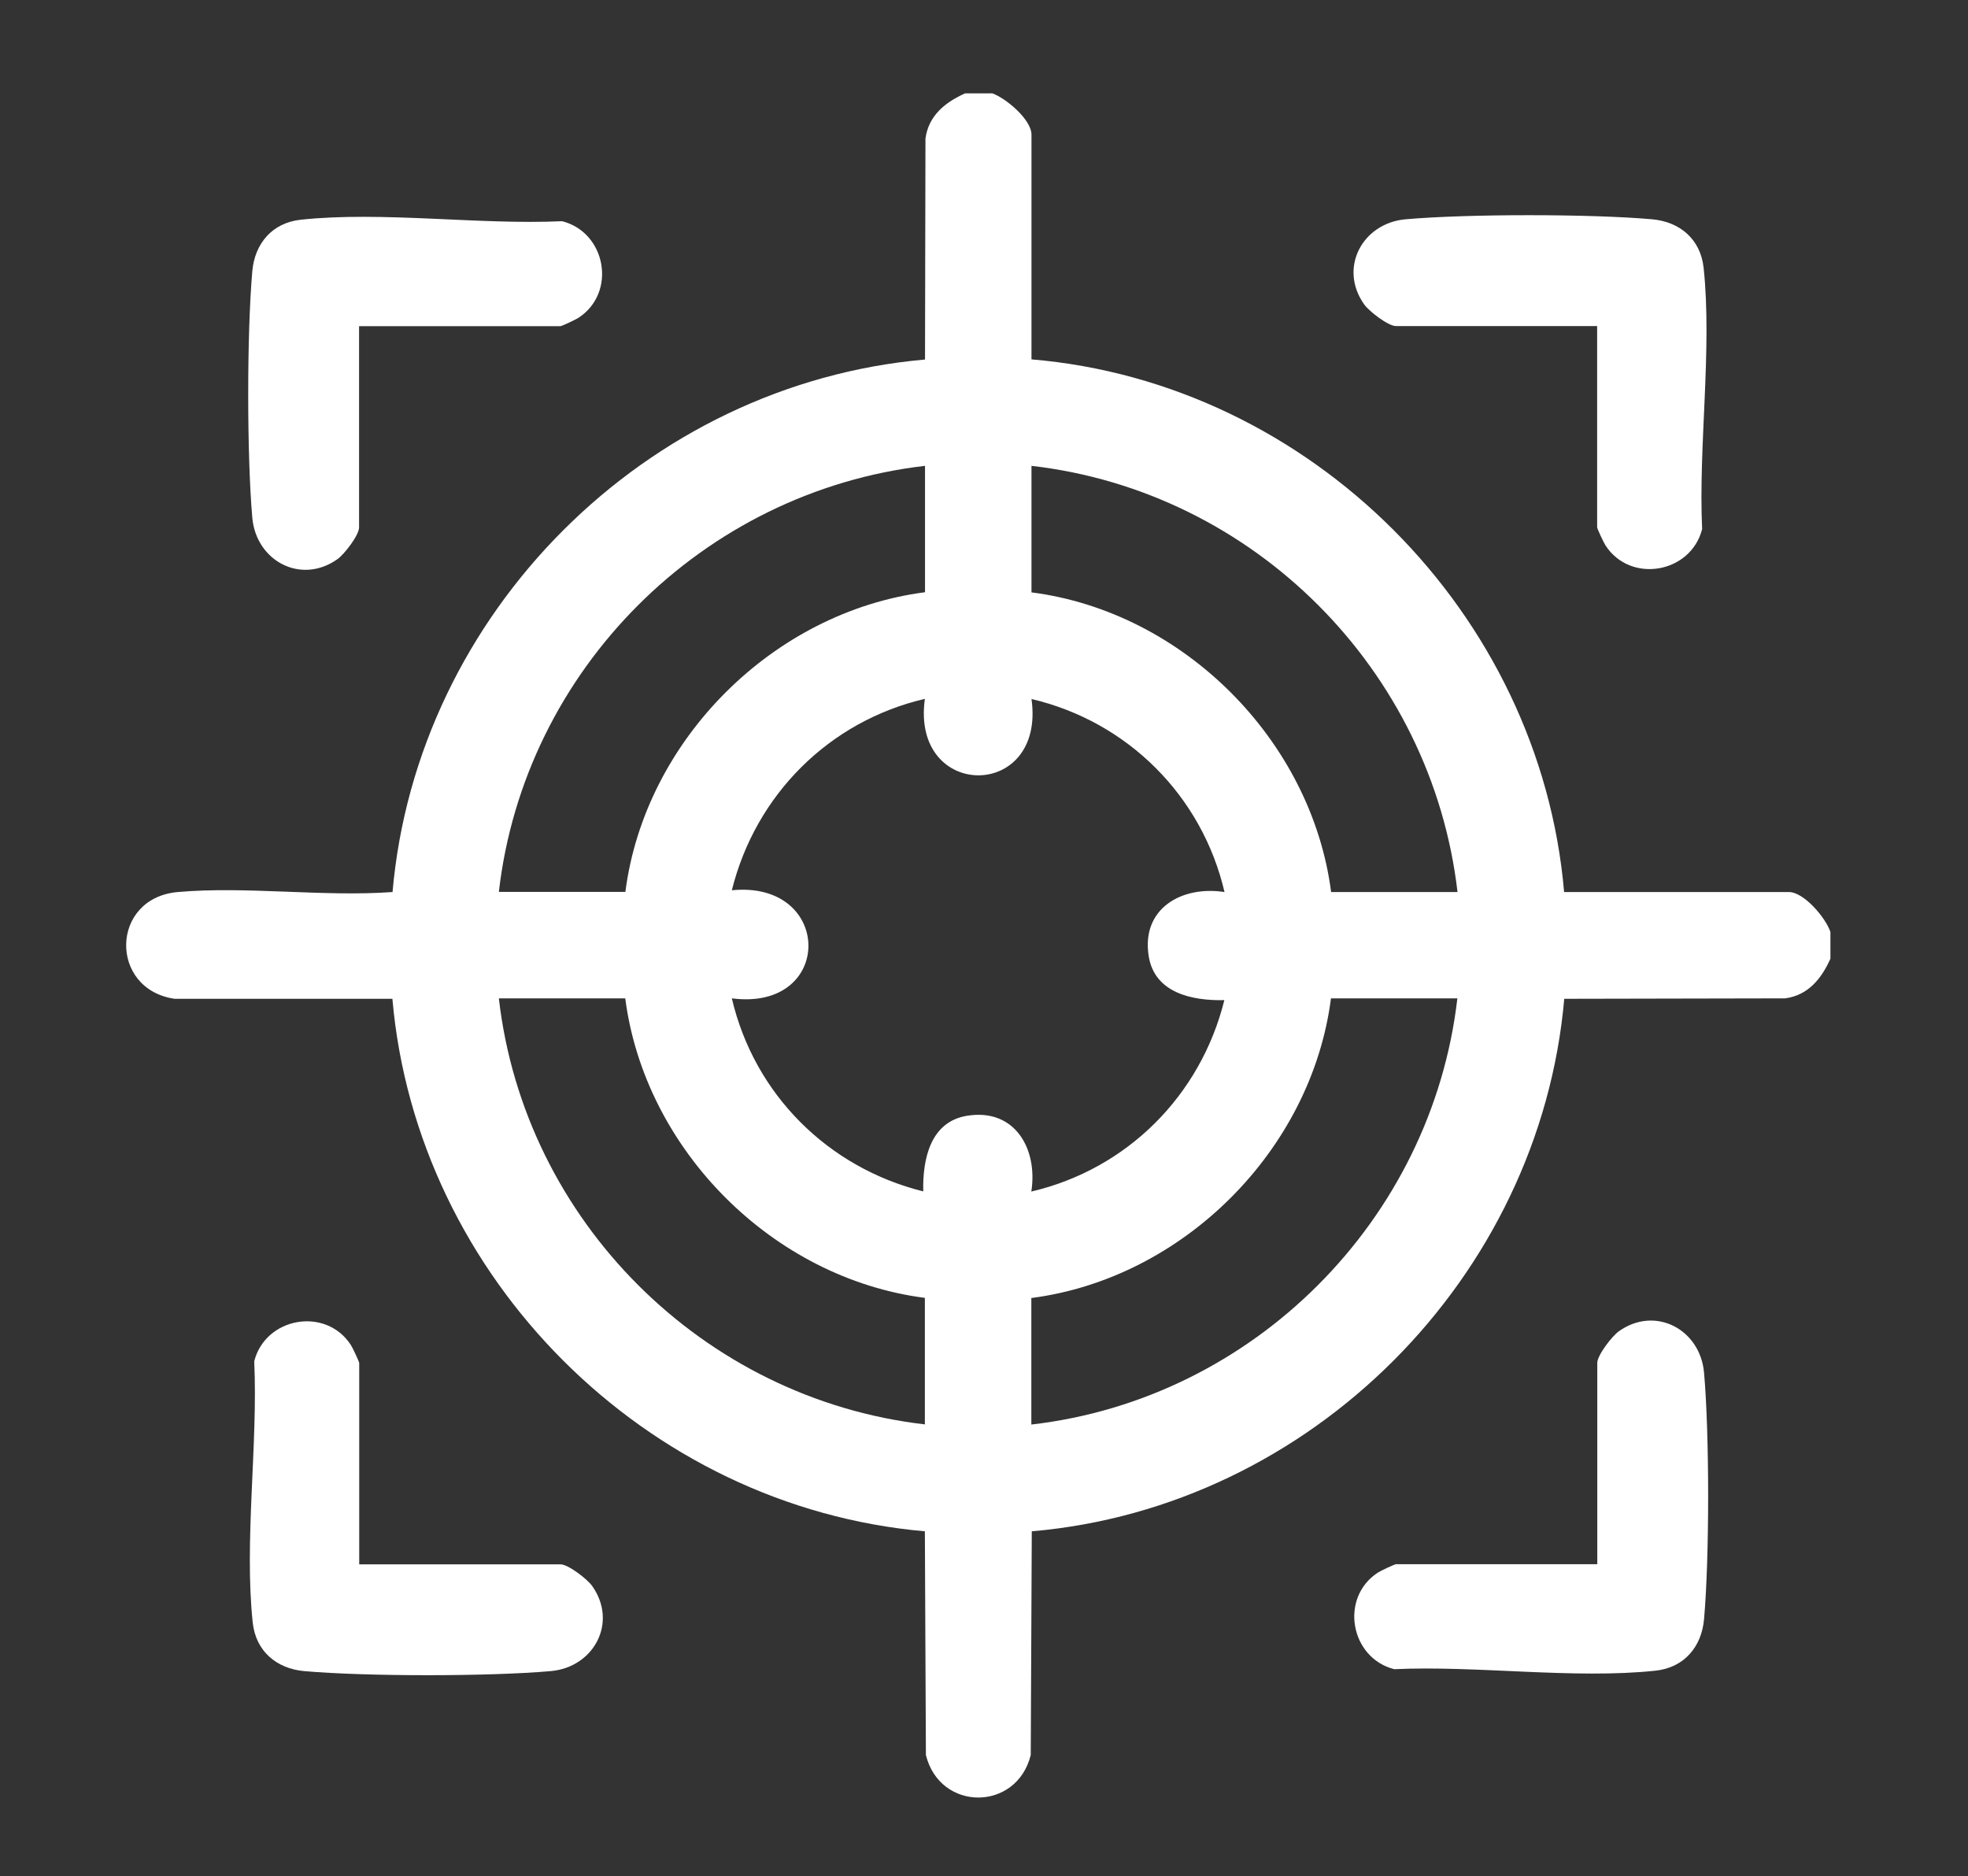
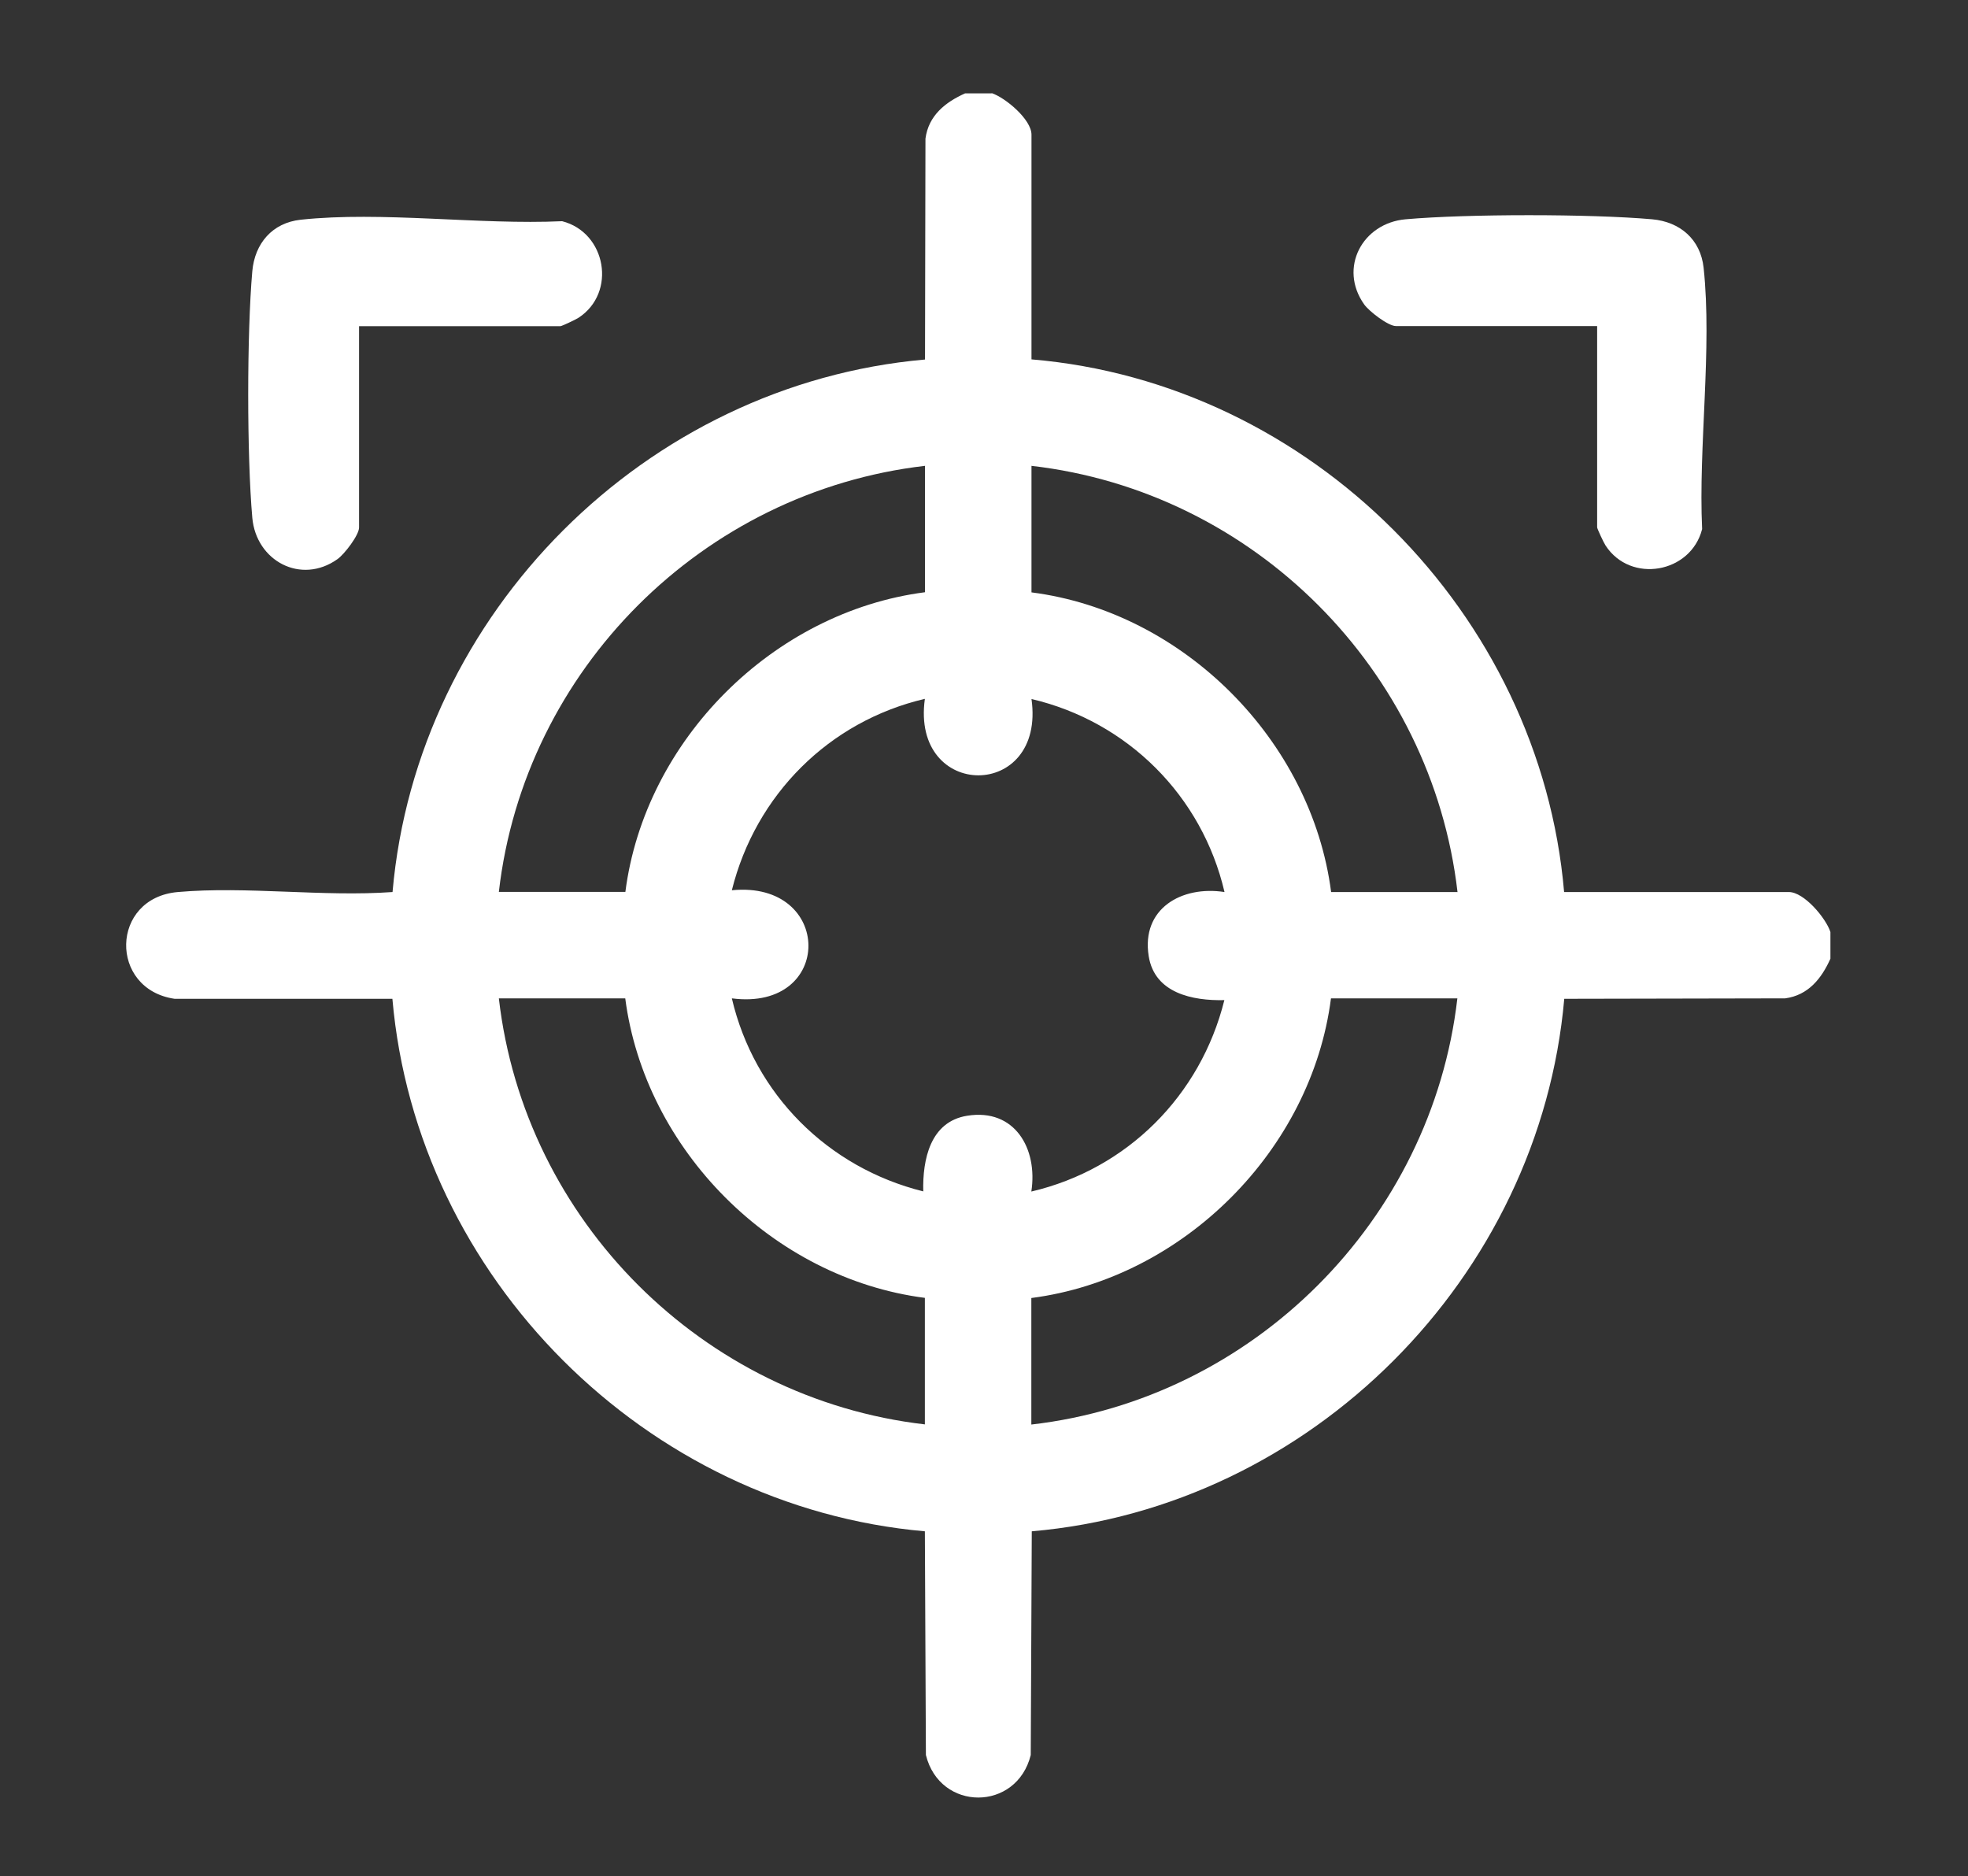
<svg xmlns="http://www.w3.org/2000/svg" id="Capa_1" data-name="Capa 1" viewBox="0 0 133.46 127.23">
  <rect x="0" y="0" width="133.46" height="127.23" fill="#333333" stroke="none" />
  <defs>
    <style>
      .cls-1 {
        fill: #fff;
      }
    </style>
  </defs>
  <path class="cls-1" d="M67.24,6.31c.94.31,2.71,1.79,2.71,2.82v15.24c18.92,1.59,34.5,17.21,36.12,36.12h15.24c1.03,0,2.51,1.76,2.82,2.71v1.81c-.6,1.34-1.5,2.48-3.07,2.69l-14.98.03c-1.66,18.91-17.18,34.48-36.11,36.11l-.07,15.17c-.95,3.84-6.16,3.85-7.11,0l-.07-15.17c-18.92-1.66-34.46-17.19-36.11-36.11h-14.77c-4.46-.65-4.37-6.84.22-7.24,4.64-.41,9.86.34,14.56,0,1.65-18.93,17.18-34.45,36.11-36.11l.03-14.98c.21-1.57,1.35-2.47,2.69-3.07h1.81ZM62.72,31.59c-15.07,1.75-27.16,13.82-28.89,28.89h8.58c1.32-10.29,10.02-18.99,20.32-20.32v-8.58ZM98.84,60.48c-1.75-15.07-13.82-27.16-28.89-28.89v8.58c10.3,1.32,18.99,10.03,20.32,20.32h8.58ZM69.95,47.39c.98,6.93-8.19,6.9-7.23,0-6.5,1.52-11.48,6.51-13.09,12.98,6.89-.68,6.96,8.23,0,7.33,1.52,6.5,6.51,11.48,12.98,13.09-.05-2.16.47-4.73,2.98-5.13,3.23-.52,4.8,2.24,4.35,5.14,6.5-1.52,11.48-6.51,13.09-12.98-2.16.05-4.73-.47-5.13-2.98-.52-3.23,2.24-4.8,5.14-4.35-1.52-6.52-6.57-11.56-13.09-13.09ZM42.41,67.7h-8.58c1.73,15.07,13.83,27.15,28.89,28.89v-8.58c-10.29-1.32-18.99-10.02-20.32-20.32ZM98.84,67.7h-8.58c-1.32,10.29-10.02,18.99-20.32,20.32v8.58c15.05-1.73,27.15-13.85,28.89-28.89Z" />
  <path class="cls-1" d="M24.35,22.11v13.66c0,.52-1,1.82-1.47,2.15-2.47,1.75-5.51.12-5.77-2.81-.37-4.21-.37-12.51,0-16.72.17-1.89,1.36-3.28,3.28-3.49,5.5-.59,12.12.36,17.73.1,2.99.76,3.72,4.85,1.11,6.55-.18.12-1.14.57-1.23.57h-13.66Z" />
-   <path class="cls-1" d="M24.35,106.08h13.66c.52,0,1.82,1,2.15,1.47,1.75,2.47.12,5.51-2.81,5.77-4.21.37-12.51.37-16.72,0-1.89-.17-3.28-1.36-3.49-3.28-.59-5.5.36-12.12.1-17.73.76-2.99,4.85-3.72,6.55-1.11.12.18.57,1.14.57,1.23v13.66Z" />
-   <path class="cls-1" d="M108.32,106.08v-13.66c0-.52,1-1.82,1.47-2.15,2.47-1.75,5.51-.12,5.77,2.81.37,4.21.37,12.51,0,16.72-.17,1.89-1.36,3.28-3.28,3.49-5.5.59-12.12-.36-17.73-.1-2.99-.76-3.72-4.85-1.11-6.55.18-.12,1.14-.57,1.23-.57h13.66Z" />
  <path class="cls-1" d="M108.32,22.11h-13.66c-.52,0-1.82-1-2.15-1.47-1.75-2.47-.12-5.51,2.81-5.77,4.21-.37,12.51-.37,16.72,0,1.89.17,3.28,1.36,3.49,3.28.59,5.5-.36,12.12-.1,17.73-.76,2.99-4.85,3.72-6.55,1.11-.12-.18-.57-1.14-.57-1.23v-13.66Z" />
</svg>